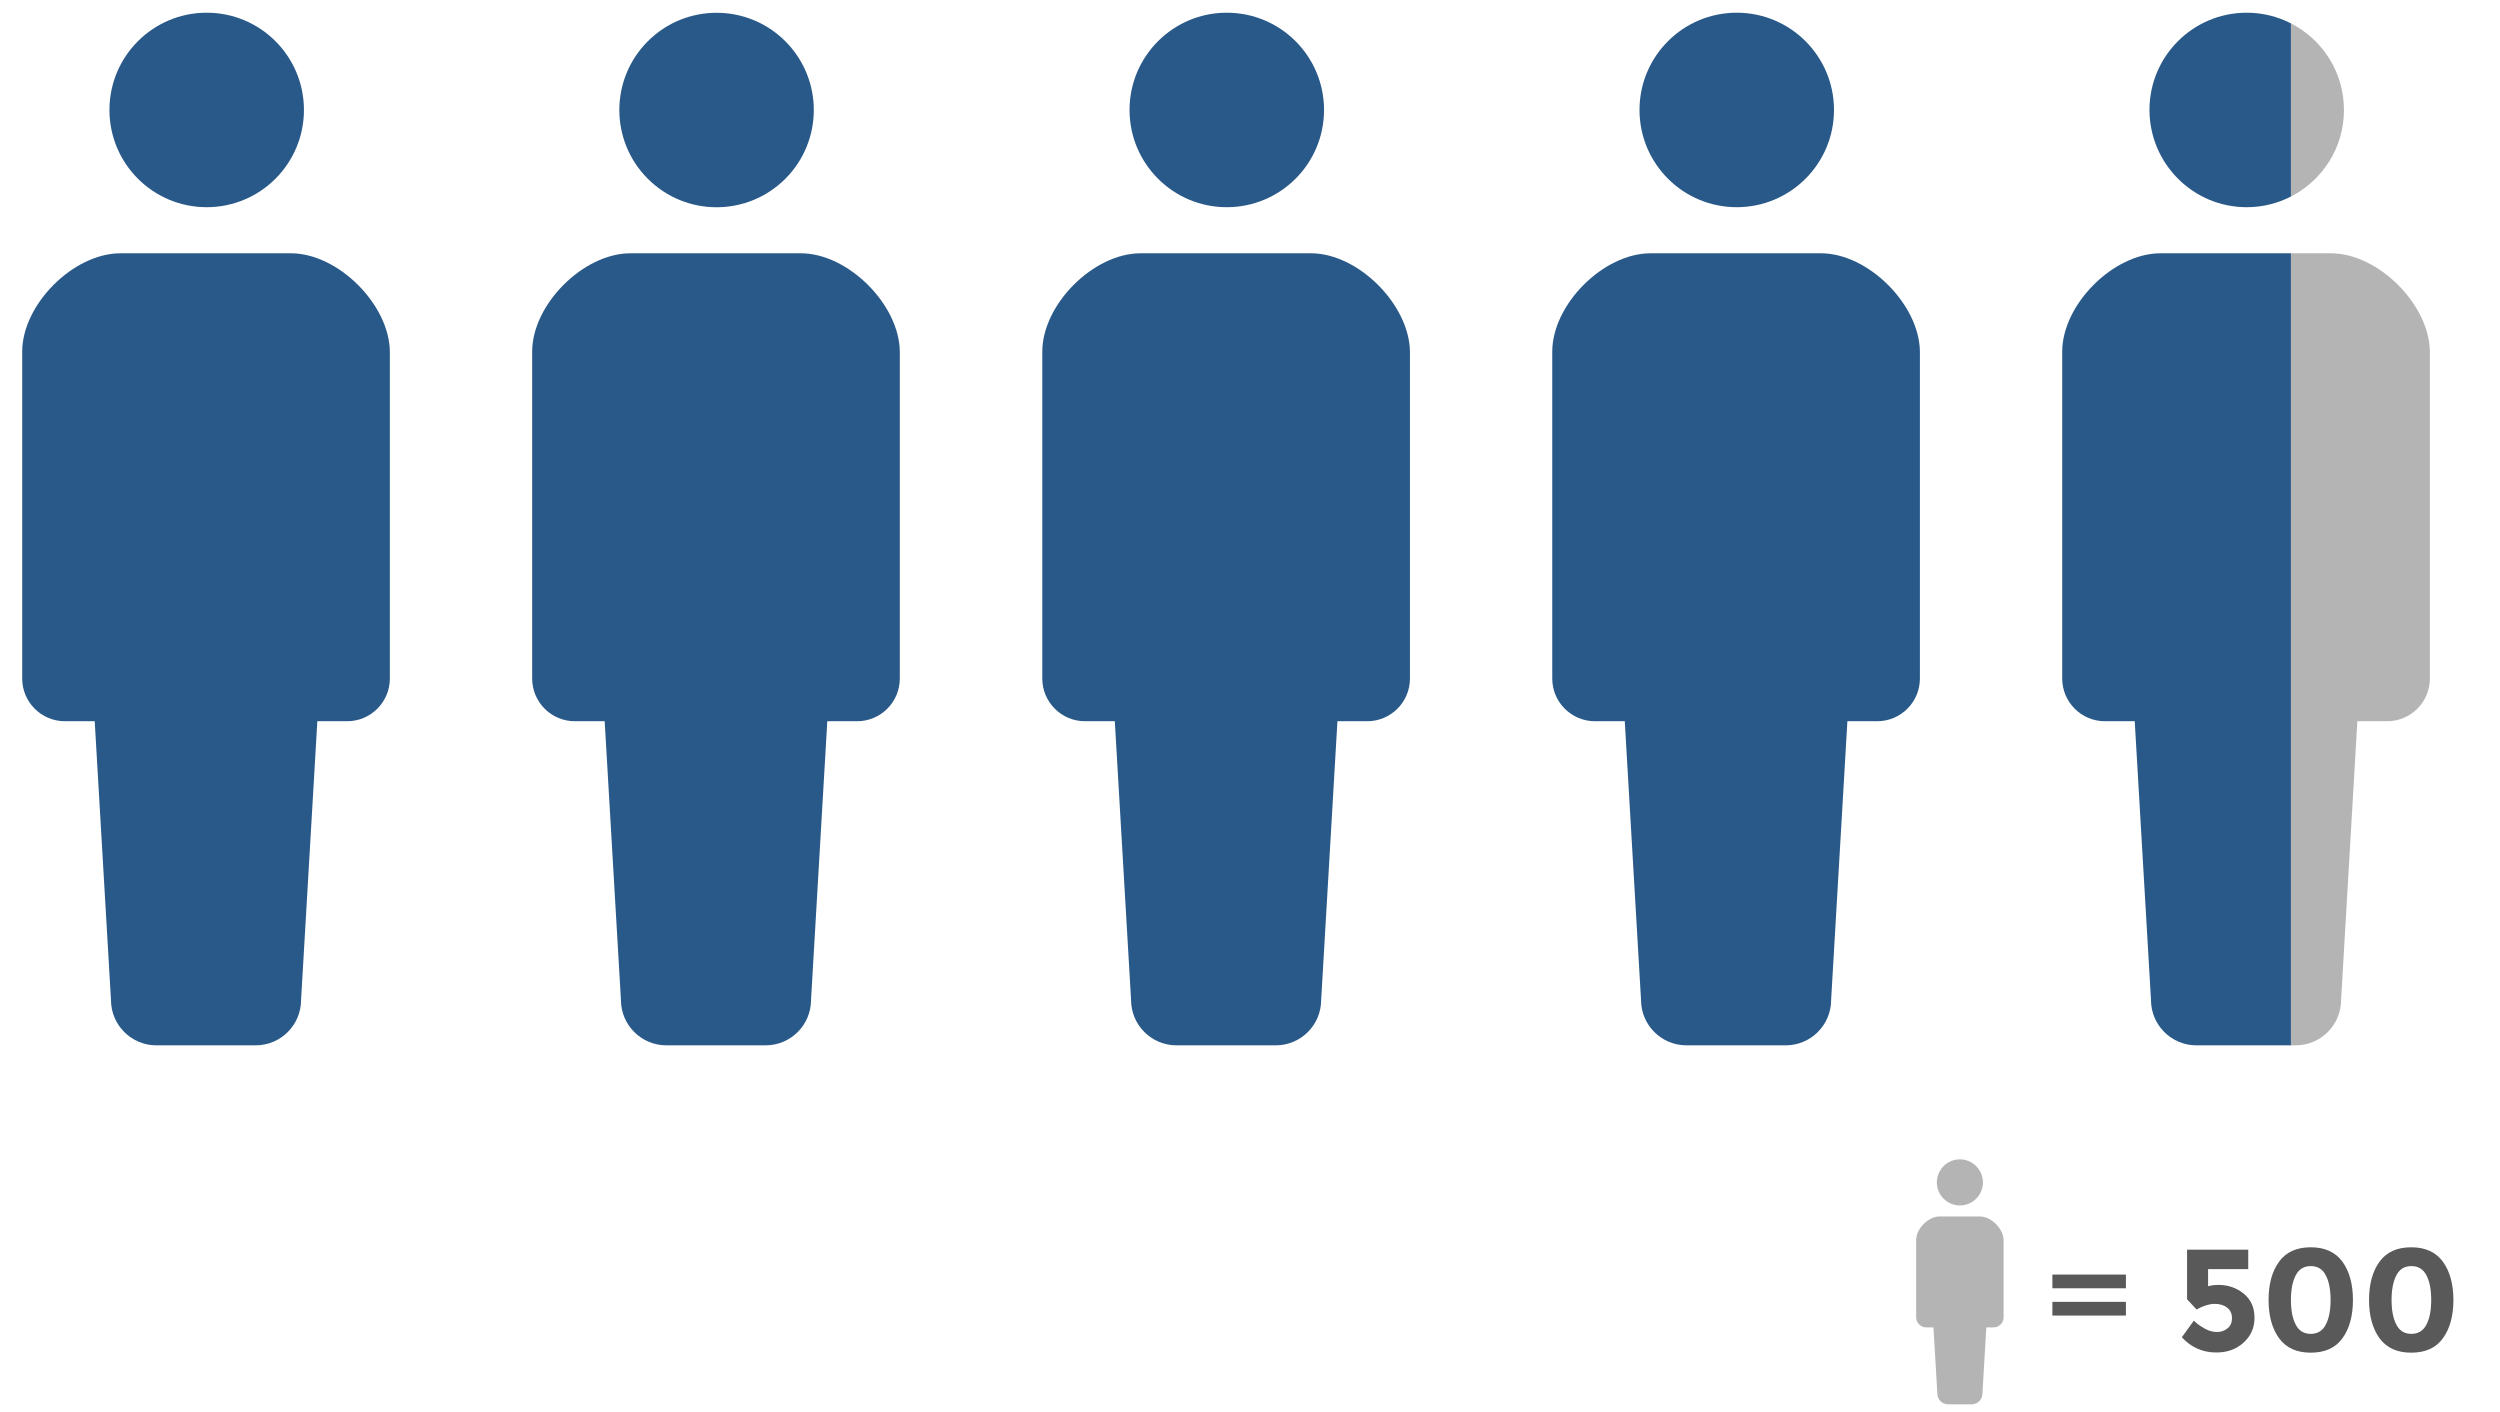
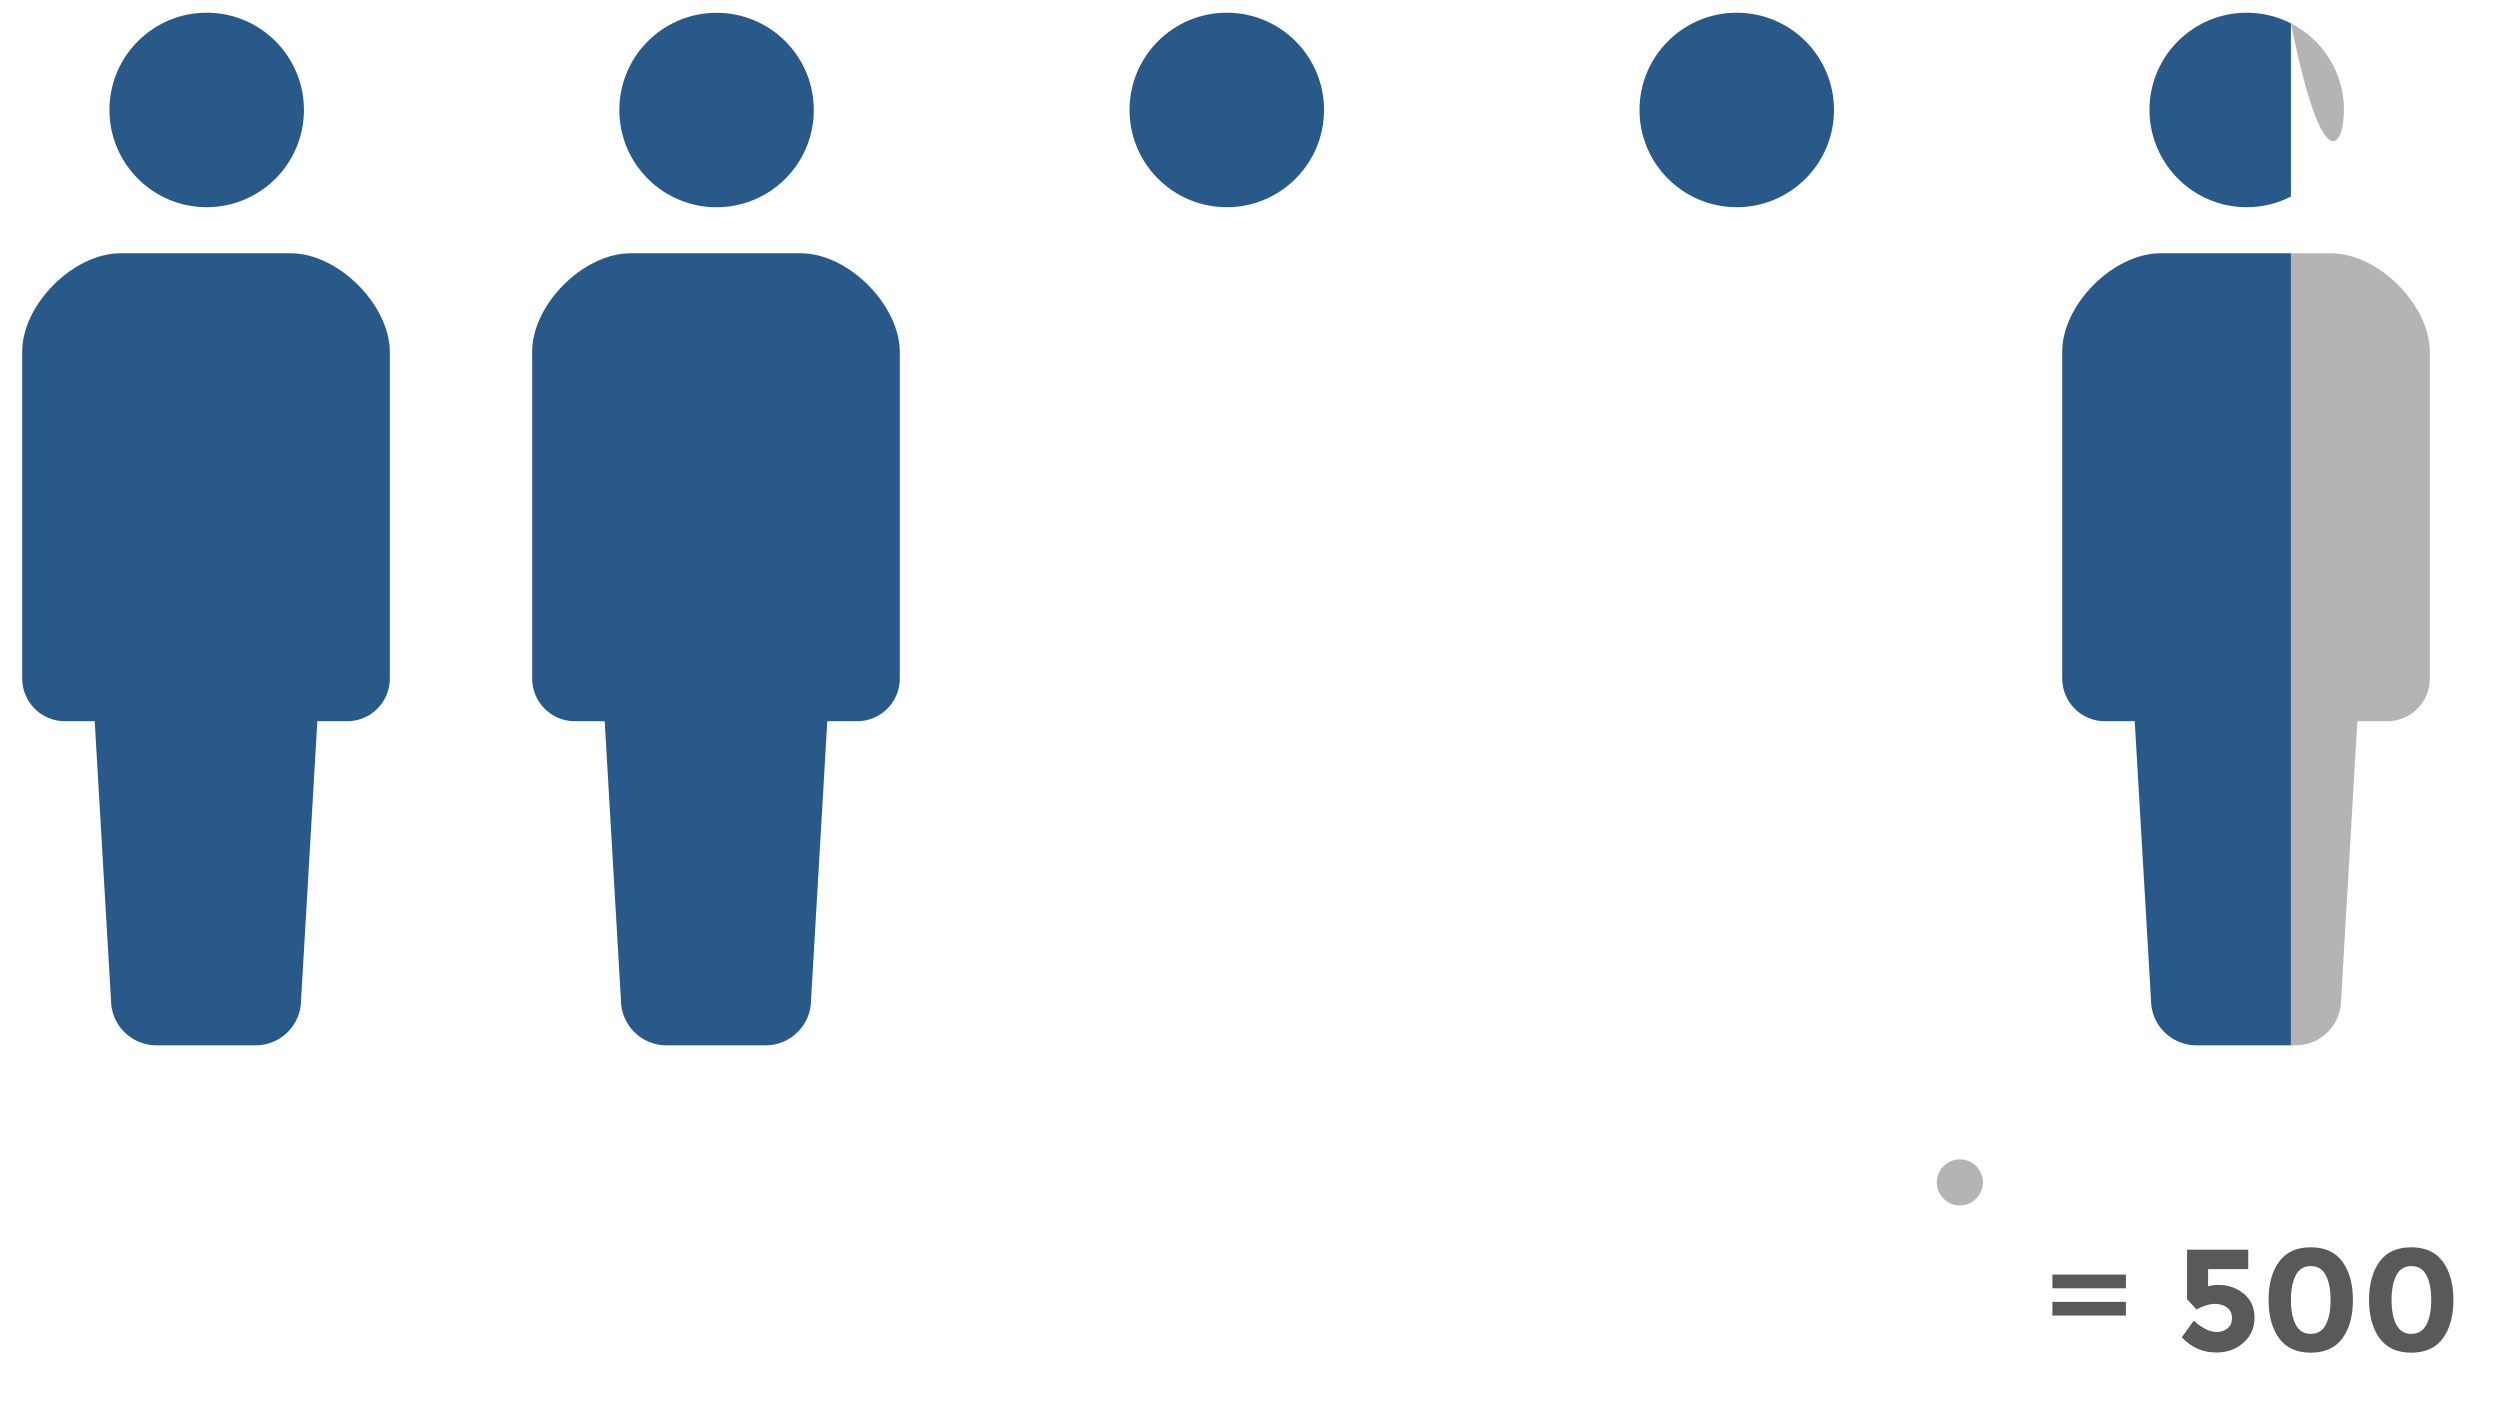
<svg xmlns="http://www.w3.org/2000/svg" version="1.1" id="レイヤー_1" x="0px" y="0px" viewBox="0 0 1475.6 833.4" style="enable-background:new 0 0 1475.6 833.4;" xml:space="preserve">
  <style type="text/css">
	.st0{fill:#B5B4B4;}
	.st1{fill:#595959;}
	.st2{fill:#295989;}
</style>
  <g>
    <path class="st0" d="M1156.8,711.5c7.5,0,13.6-6.1,13.6-13.6s-6.1-13.6-13.6-13.6s-13.6,6.1-13.6,13.6   C1143.2,705.4,1149.3,711.5,1156.8,711.5z" />
-     <path class="st0" d="M1168.6,718h-11.9h-11.9c-6.6,0-13.8,7.2-13.8,13.8v45.7c0,3.3,2.7,6,6,6c1.6,0,0,0,4.2,0l2.3,39   c0,3.5,2.8,6.4,6.4,6.4c1.5,0,4.2,0,6.9,0c2.7,0,5.5,0,6.9,0c3.5,0,6.4-2.8,6.4-6.4l2.3-39c4.2,0,2.5,0,4.2,0c3.3,0,6-2.7,6-6   v-45.7C1182.4,725.1,1175.2,718,1168.6,718z" />
  </g>
  <g>
    <path class="st1" d="M1211.4,752.3h43.4v8.1h-43.4V752.3z M1211.4,768.4h43.4v8.1h-43.4V768.4z" />
    <path class="st1" d="M1327,737.5v11.6h-23.7v10.1c1.8-0.5,3.8-0.8,6.1-0.8c5.8,0,10.8,1.8,15,5.2c4.2,3.5,6.3,8.2,6.3,14.2   s-2.2,10.8-6.5,14.7s-9.7,5.8-16,5.8c-8.1,0-14.9-3-20.4-9l7.1-9.8c0.5,0.5,1.2,1.1,2.1,1.9c0.9,0.7,2.4,1.7,4.7,3   c2.3,1.2,4.6,1.8,6.9,1.8s4.3-0.7,6.1-2.1c1.8-1.4,2.7-3.4,2.7-6.1c0-2.7-1-4.8-2.9-6.2c-1.9-1.5-4.4-2.2-7.4-2.2   s-6.6,1.1-10.6,3.3l-5.6-6v-29.3h36.1V737.5z" />
    <path class="st1" d="M1363.9,798.4c-8.3,0-14.5-2.8-18.7-8.5c-4.1-5.7-6.2-13.2-6.2-22.6c0-9.4,2.1-17,6.2-22.6   c4.1-5.7,10.4-8.5,18.7-8.5c8.3,0,14.5,2.8,18.7,8.5c4.1,5.7,6.2,13.2,6.2,22.6c0,9.4-2.1,17-6.2,22.6   C1378.5,795.6,1372.2,798.4,1363.9,798.4z M1355,752.8c-1.9,3.7-2.8,8.5-2.8,14.5s0.9,10.9,2.8,14.5c1.9,3.7,4.8,5.5,8.9,5.5   c4,0,7-1.8,8.9-5.5s2.8-8.5,2.8-14.5s-0.9-10.9-2.8-14.5c-1.9-3.7-4.8-5.5-8.9-5.5C1359.9,747.3,1356.9,749.1,1355,752.8z" />
    <path class="st1" d="M1423.2,798.4c-8.3,0-14.5-2.8-18.7-8.5c-4.1-5.7-6.2-13.2-6.2-22.6c0-9.4,2.1-17,6.2-22.6   c4.1-5.7,10.4-8.5,18.7-8.5c8.3,0,14.5,2.8,18.7,8.5c4.1,5.7,6.2,13.2,6.2,22.6c0,9.4-2.1,17-6.2,22.6   C1437.8,795.6,1431.6,798.4,1423.2,798.4z M1414.4,752.8c-1.9,3.7-2.8,8.5-2.8,14.5s0.9,10.9,2.8,14.5c1.9,3.7,4.8,5.5,8.9,5.5   c4,0,7-1.8,8.9-5.5s2.8-8.5,2.8-14.5s-0.9-10.9-2.8-14.5c-1.9-3.7-4.8-5.5-8.9-5.5C1419.2,747.3,1416.3,749.1,1414.4,752.8z" />
  </g>
  <circle class="st2" cx="122" cy="64.9" r="57.4" />
  <path class="st2" d="M171.7,149.5h-50.3H71.1c-27.8,0-58,30.2-58,58.1v192.9c0,13.9,11.3,25.2,25.2,25.2c6.8,0,0,0,17.6,0l9.6,164.5  c0,14.8,12,26.8,26.8,26.8c6.2,0,17.8,0,29.3,0s23,0,29.3,0c14.8,0,26.8-12,26.8-26.8l9.6-164.5c17.6,0,10.7,0,17.6,0  c13.9,0,25.2-11.3,25.2-25.2v-193C229.8,179.7,199.5,149.5,171.7,149.5z" />
  <ellipse transform="matrix(0.707 -0.707 0.707 0.707 78.003 318.115)" class="st2" cx="423" cy="64.9" rx="57.4" ry="57.4" />
  <path class="st2" d="M472.7,149.5h-50.3h-50.3c-27.8,0-58,30.2-58,58.1v192.9c0,13.9,11.3,25.2,25.2,25.2c6.8,0,0,0,17.6,0  l9.6,164.5c0,14.8,12,26.8,26.8,26.8c6.2,0,17.8,0,29.3,0s23,0,29.3,0c14.8,0,26.8-12,26.8-26.8l9.6-164.5c17.6,0,10.7,0,17.6,0  c13.9,0,25.2-11.3,25.2-25.2v-193C530.8,179.7,500.5,149.5,472.7,149.5z" />
  <circle class="st2" cx="724.1" cy="64.9" r="57.4" />
-   <path class="st2" d="M773.8,149.5h-50.3h-50.3c-27.8,0-58,30.2-58,58.1v192.9c0,13.9,11.3,25.2,25.2,25.2c6.8,0,0,0,17.6,0  l9.6,164.5c0,14.8,12,26.8,26.8,26.8c6.2,0,17.8,0,29.3,0s23,0,29.3,0c14.8,0,26.8-12,26.8-26.8l9.6-164.5c17.6,0,10.7,0,17.6,0  c13.9,0,25.2-11.3,25.2-25.2v-193C831.8,179.7,801.6,149.5,773.8,149.5z" />
  <circle class="st2" cx="1025.1" cy="64.9" r="57.4" />
-   <path class="st2" d="M1074.8,149.5h-50.3h-50.3c-27.8,0-58,30.2-58,58.1v192.9c0,13.9,11.3,25.2,25.2,25.2c6.8,0,0,0,17.6,0  l9.6,164.5c0,14.8,12,26.8,26.8,26.8c6.2,0,17.8,0,29.3,0s23,0,29.3,0c14.8,0,26.8-12,26.8-26.8l9.6-164.5c17.6,0,10.7,0,17.6,0  c13.9,0,25.2-11.3,25.2-25.2v-193C1132.9,179.7,1102.6,149.5,1074.8,149.5z" />
-   <path class="st0" d="M1383.5,64.9c0-22.3-12.7-41.6-31.3-51.1V116C1370.8,106.5,1383.5,87.2,1383.5,64.9z" />
+   <path class="st0" d="M1383.5,64.9c0-22.3-12.7-41.6-31.3-51.1C1370.8,106.5,1383.5,87.2,1383.5,64.9z" />
  <path class="st0" d="M1375.8,149.5h-23.6V617c1,0,2,0,2.8,0c14.8,0,26.8-12,26.8-26.8l9.6-164.5c17.6,0,10.7,0,17.6,0  c13.9,0,25.2-11.3,25.2-25.2v-193C1433.9,179.7,1403.7,149.5,1375.8,149.5z" />
  <path class="st2" d="M1268.7,64.9c0.1,31.7,25.7,57.4,57.4,57.4c9.4,0,18.3-2.3,26.1-6.3V13.8c-7.8-4-16.7-6.3-26.1-6.3  C1294.4,7.5,1268.7,33.2,1268.7,64.9z" />
  <path class="st2" d="M1325.5,149.5h-50.3c-27.8,0-58,30.2-58,58.1v192.9c0,13.9,11.3,25.2,25.2,25.2c6.8,0,0,0,17.6,0l9.6,164.5  c0,14.8,12,26.8,26.8,26.8c6.2,0,17.8,0,29.3,0c10,0,19.9,0,26.5,0V149.5H1325.5z" />
</svg>